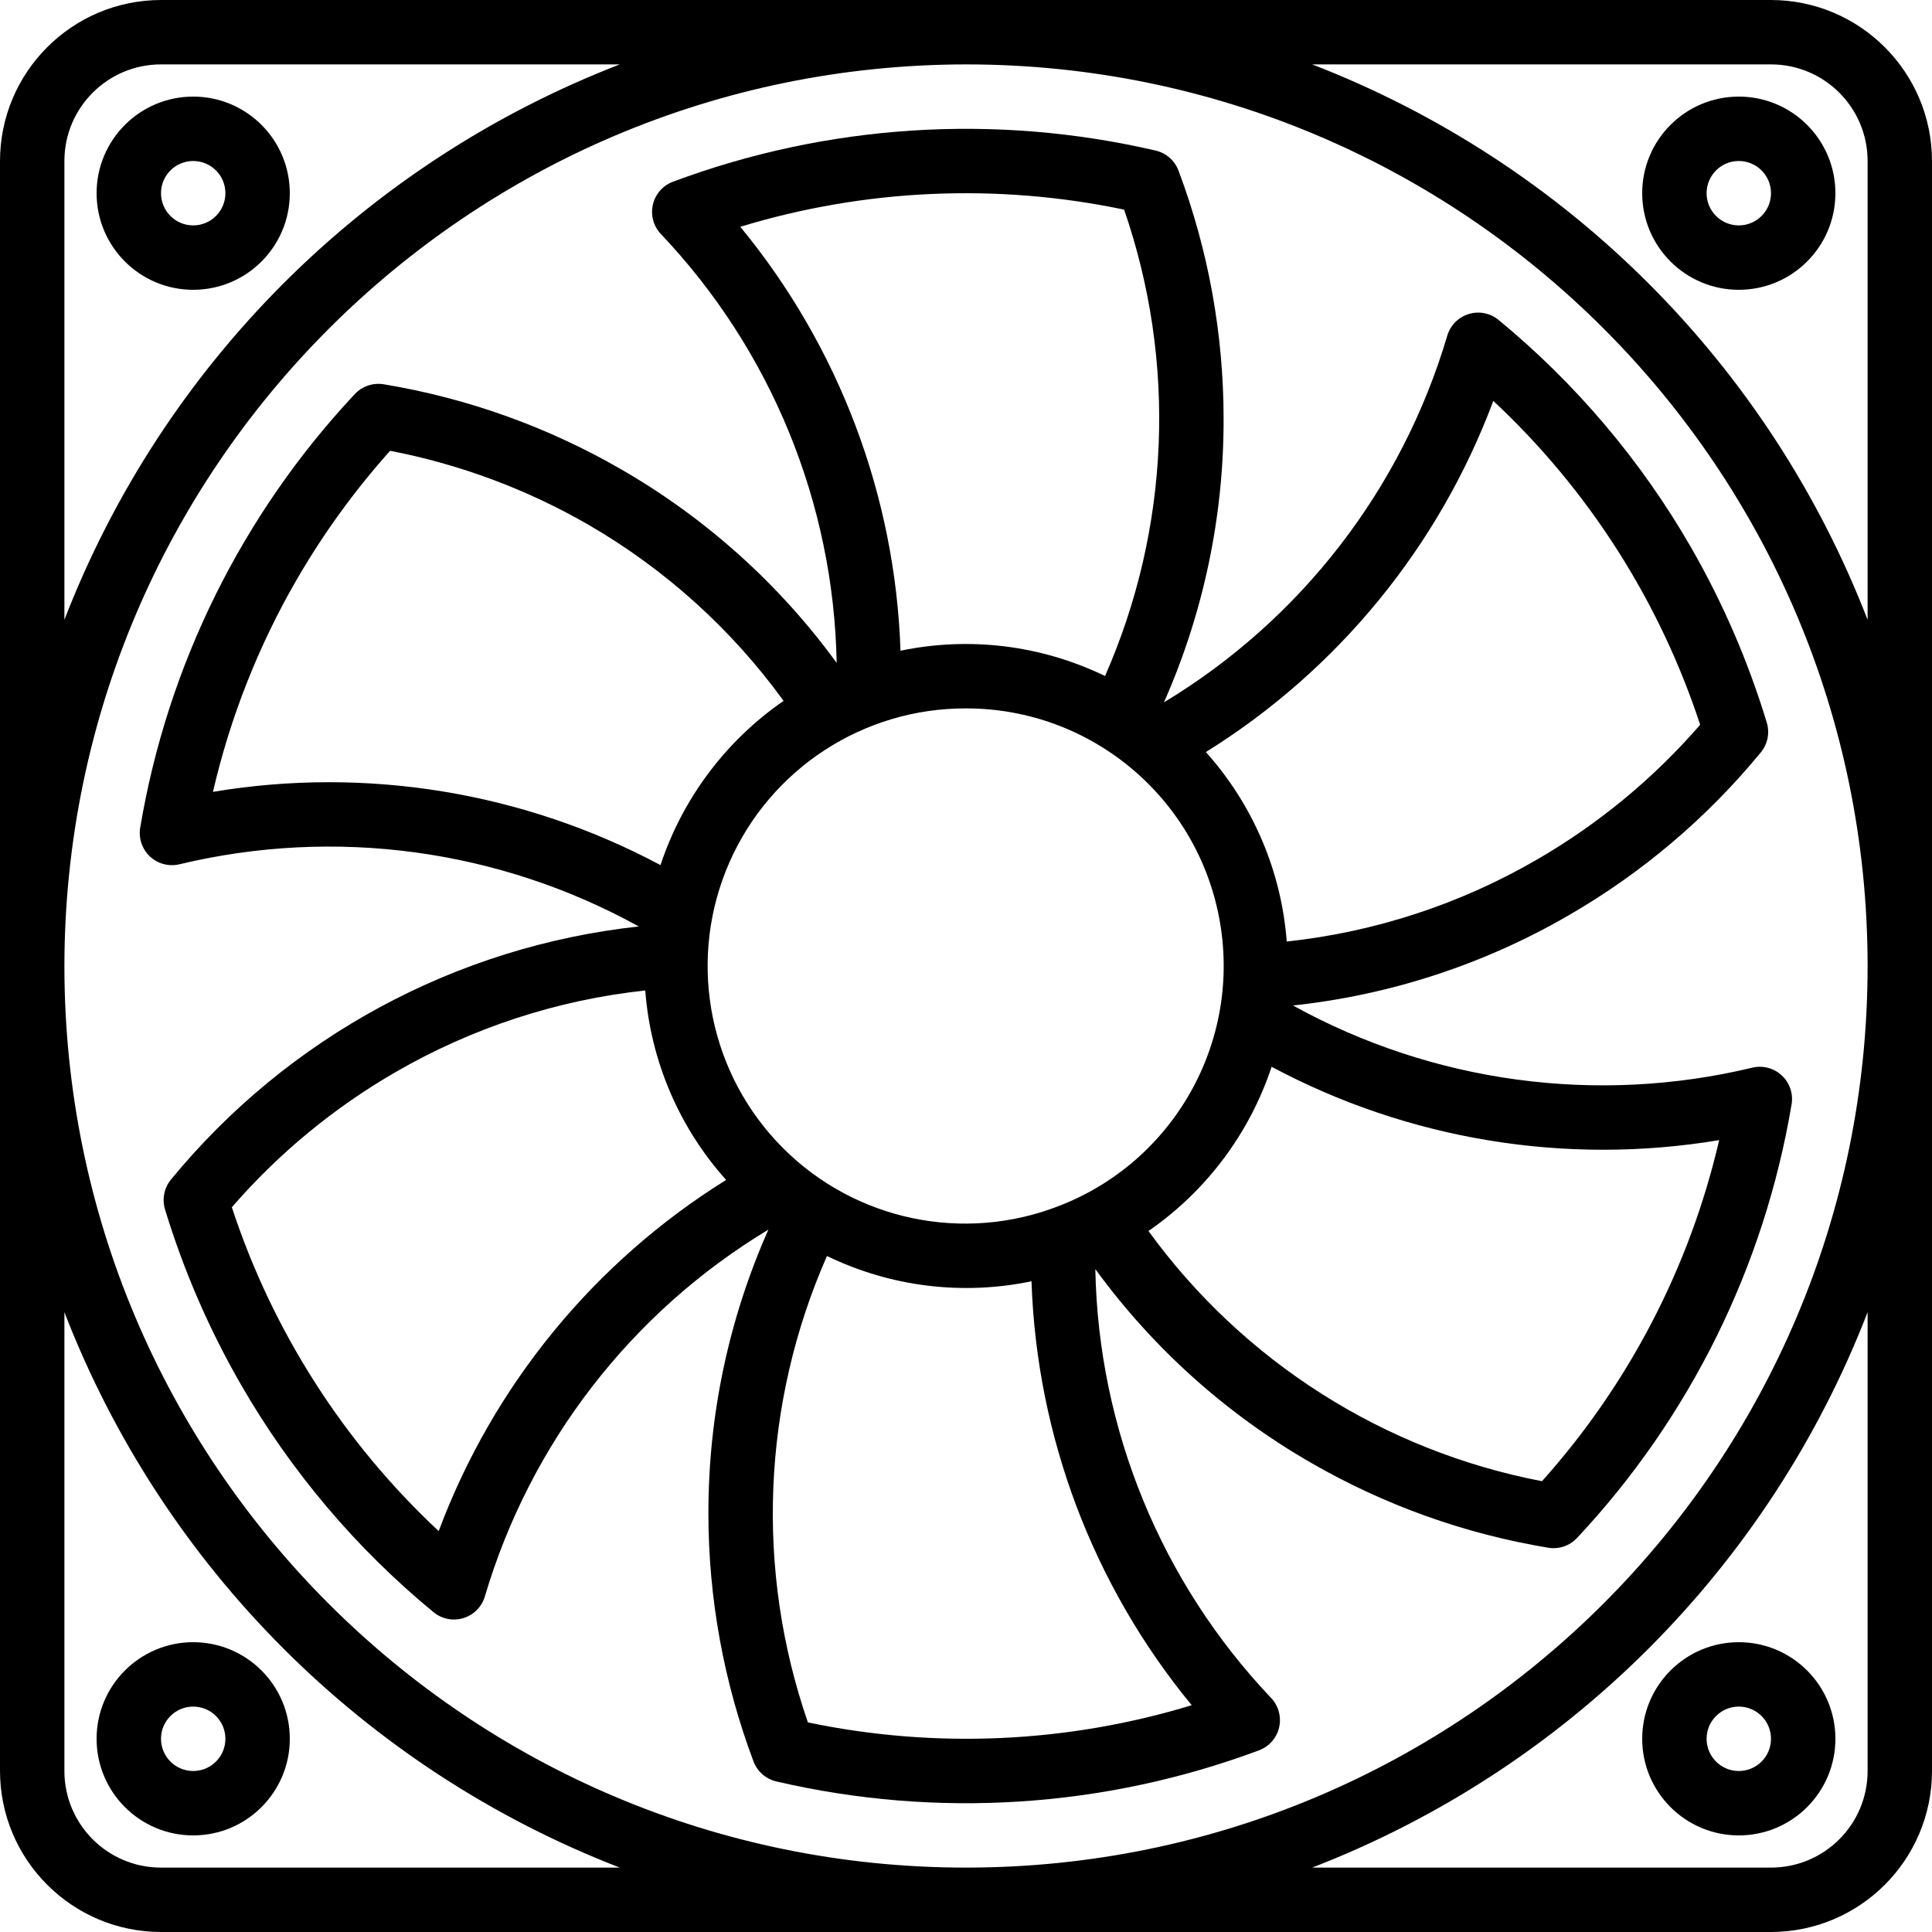
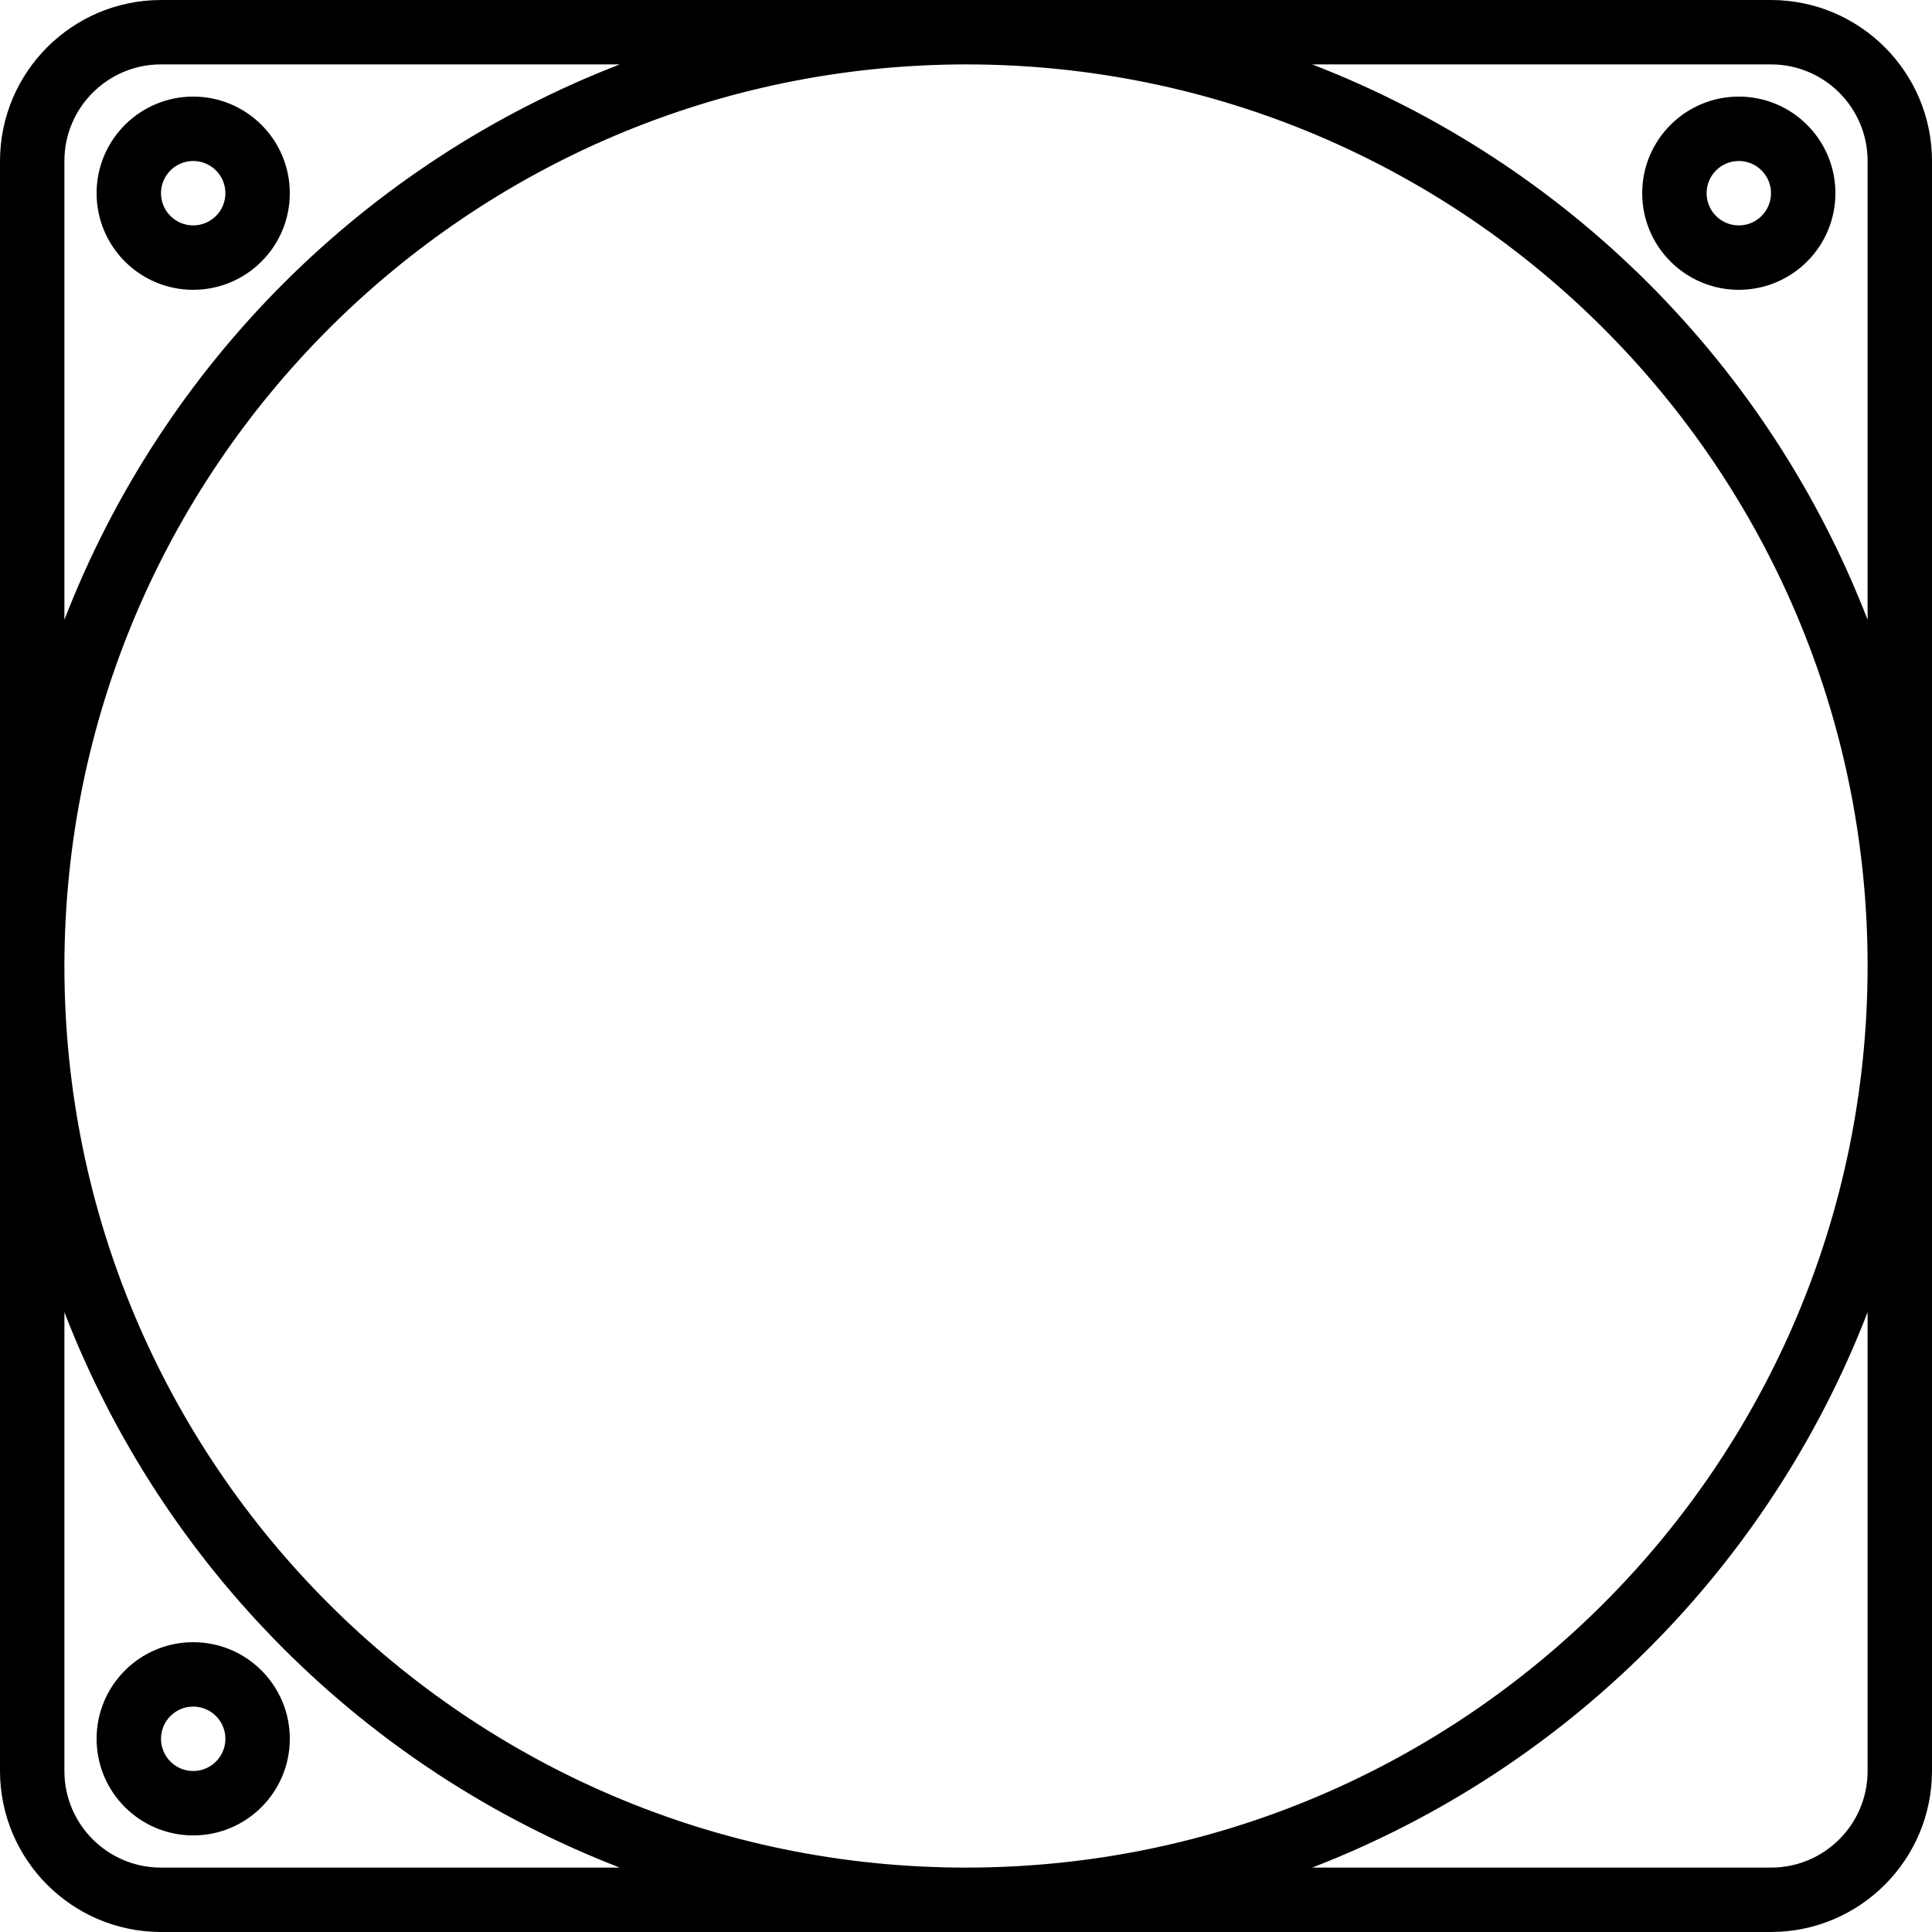
<svg xmlns="http://www.w3.org/2000/svg" height="480pt" viewBox="0 0 480 480" width="480pt">
  <path d="m440 0h-400c-22.082.027-39.973 17.918-40 40v400c.027 22.082 17.918 39.973 40 40h400c22.082-.027 39.973-17.918 40-40v-400c-.027-22.082-17.918-39.973-40-40zm-424 40c0-13.254 10.746-24 24-24h113.984c-63.375 24.512-113.473 74.609-137.984 137.984zm224-24c123.711 0 224 100.289 224 224s-100.289 224-224 224-224-100.289-224-224c.141-123.652 100.348-223.859 224-224zm-200 448c-13.254 0-24-10.746-24-24v-113.984c24.512 63.375 74.609 113.473 137.984 137.984zm424-24c0 13.254-10.746 24-24 24h-113.984c63.375-24.512 113.473-74.609 137.984-137.984zm-137.984-424h113.984c13.254 0 24 10.746 24 24v113.984c-24.512-63.375-74.609-113.473-137.984-137.984zm0 0" />
  <path d="m48 24c-13.254 0-24 10.746-24 24s10.746 24 24 24 24-10.746 24-24-10.746-24-24-24zm0 32c-4.418 0-8-3.582-8-8s3.582-8 8-8 8 3.582 8 8-3.582 8-8 8zm0 0" />
  <path d="m48 408c-13.254 0-24 10.746-24 24s10.746 24 24 24 24-10.746 24-24-10.746-24-24-24zm0 32c-4.418 0-8-3.582-8-8s3.582-8 8-8 8 3.582 8 8-3.582 8-8 8zm0 0" />
-   <path d="m432 456c13.254 0 24-10.746 24-24s-10.746-24-24-24-24 10.746-24 24 10.746 24 24 24zm0-32c4.418 0 8 3.582 8 8s-3.582 8-8 8-8-3.582-8-8 3.582-8 8-8zm0 0" />
  <path d="m432 24c-13.254 0-24 10.746-24 24s10.746 24 24 24 24-10.746 24-24-10.746-24-24-24zm0 32c-4.418 0-8-3.582-8-8s3.582-8 8-8 8 3.582 8 8-3.582 8-8 8zm0 0" />
-   <path d="m37.266 212.801c1.961 1.828 4.711 2.551 7.32 1.926 38.633-9.273 79.34-3.766 114.117 15.449-45.473 4.953-87.199 27.523-116.223 62.879-1.707 2.07-2.262 4.859-1.48 7.426 4.621 15.172 10.949 29.773 18.863 43.52 12.414 21.551 28.605 40.688 47.801 56.504 2.07 1.727 4.871 2.297 7.449 1.512s4.59-2.812 5.352-5.398c11.277-38.105 36.402-70.609 70.438-91.121-9.855 22.195-14.934 46.219-14.902 70.504.004 21.039 3.797 41.906 11.199 61.602.941 2.512 3.074 4.387 5.688 4.992 39.863 9.273 81.574 6.582 119.914-7.738 2.512-.938 4.387-3.074 4.992-5.688.602-2.613-.141-5.355-1.984-7.305-27.355-28.82-42.938-66.832-43.68-106.559 14.293 19.621 32.555 36.016 53.598 48.121 18.215 10.52 38.18 17.668 58.93 21.102.434.074.871.109 1.312.113 2.219 0 4.336-.922 5.848-2.543 27.988-29.887 46.527-67.367 53.297-107.746.441-2.645-.473-5.336-2.438-7.164-1.961-1.832-4.707-2.555-7.316-1.93-38.633 9.27-79.34 3.758-114.121-15.449 24.148-2.586 47.48-10.219 68.488-22.402 18.215-10.516 34.387-24.227 47.738-40.477 1.707-2.07 2.262-4.859 1.48-7.426-4.605-15.168-10.914-29.762-18.809-43.504-12.414-21.551-28.605-40.688-47.801-56.504-2.07-1.707-4.855-2.266-7.426-1.484-2.566.785-4.57 2.801-5.336 5.371-11.266 38.098-36.379 70.598-70.398 91.113 9.828-22.199 14.879-46.219 14.824-70.496-.004-21.039-3.797-41.906-11.199-61.602-.941-2.512-3.074-4.387-5.688-4.992-39.863-9.258-81.57-6.57-119.914 7.738-2.512.938-4.387 3.074-4.992 5.688-.602 2.613.141 5.355 1.984 7.305 27.355 28.82 42.938 66.832 43.68 106.559-14.293-19.621-32.555-36.016-53.598-48.121-18.215-10.52-38.18-17.668-58.93-21.102-2.637-.441-5.32.461-7.16 2.398-28.012 29.887-46.574 67.379-53.352 107.777-.438 2.641.477 5.324 2.434 7.152zm202.734-36.801c31.207-.031 57.879 22.461 63.113 53.227 5.234 30.762-12.5 60.812-41.961 71.102l-.113.047c-24.043 8.453-50.809 1.84-68.145-16.844-17.332-18.68-21.934-45.867-11.707-69.211s33.328-38.395 58.812-38.32zm-131.008 204.398c-23.637-22.062-41.312-49.742-51.391-80.461 11.578-13.359 25.309-24.691 40.613-33.539 19.051-11.039 40.207-17.961 62.098-20.32 1.328 17.477 8.391 34.027 20.094 47.074-32.785 20.395-57.898 51.074-71.414 87.246zm91.727 47.523c-13.086-37.84-11.391-79.227 4.738-115.875 15.777 7.656 33.648 9.863 50.816 6.281 1.293 38.539 15.285 75.566 39.805 105.328-30.922 9.418-63.719 10.887-95.359 4.266zm226.402-144.656c-7.305 31.5-22.445 60.645-44.016 84.734-39.309-7.535-74.27-29.762-97.77-62.16 14.359-9.914 25.098-24.238 30.594-40.801 34.027 18.172 73.109 24.578 111.16 18.227zm-56.113-183.664c23.637 22.062 41.312 49.742 51.391 80.461-11.578 13.359-25.309 24.691-40.613 33.539-19.051 11.043-40.203 17.965-62.098 20.32-1.328-17.477-8.391-34.027-20.094-47.074 32.785-20.395 57.898-51.074 71.414-87.246zm-91.727-47.523c13.086 37.84 11.391 79.227-4.738 115.875-15.777-7.656-33.648-9.863-50.816-6.281-1.293-38.539-15.285-75.566-39.805-105.328 30.922-9.418 63.719-10.887 95.359-4.266zm-205.562 91.922c6.617-11.434 14.391-22.156 23.203-32 17.348 3.348 34.016 9.566 49.316 18.398 19.027 11.027 35.531 25.926 48.441 43.73-14.355 9.918-25.09 24.238-30.582 40.801-34.043-18.164-73.133-24.559-111.188-18.195 4.281-18.512 11.297-36.285 20.809-52.734zm0 0" />
</svg>